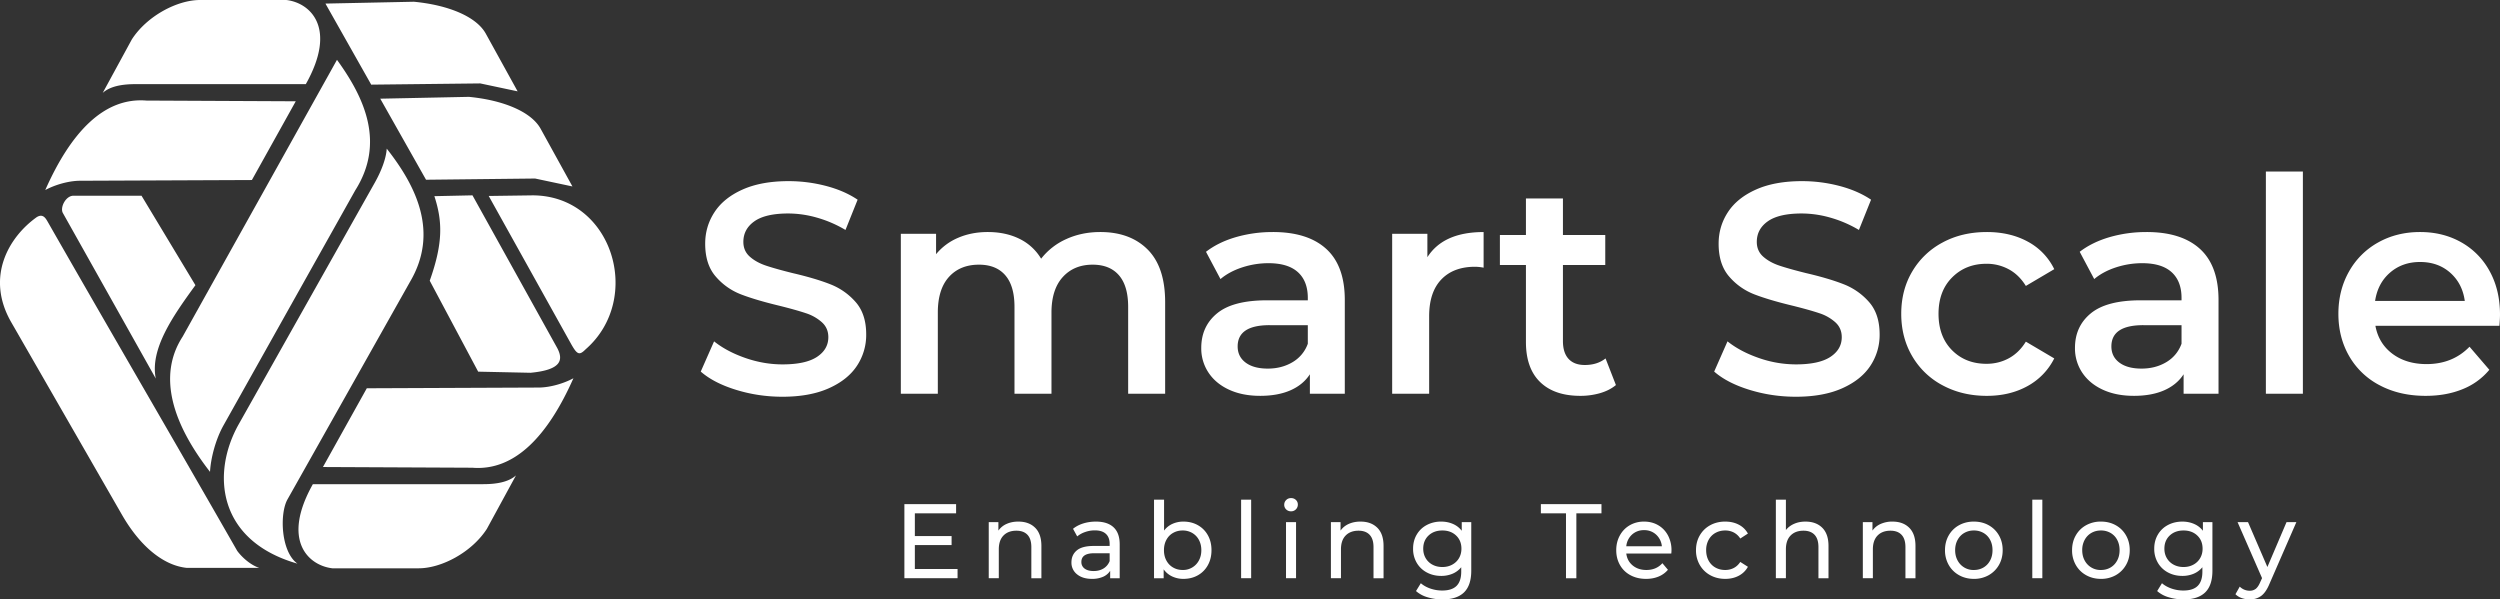
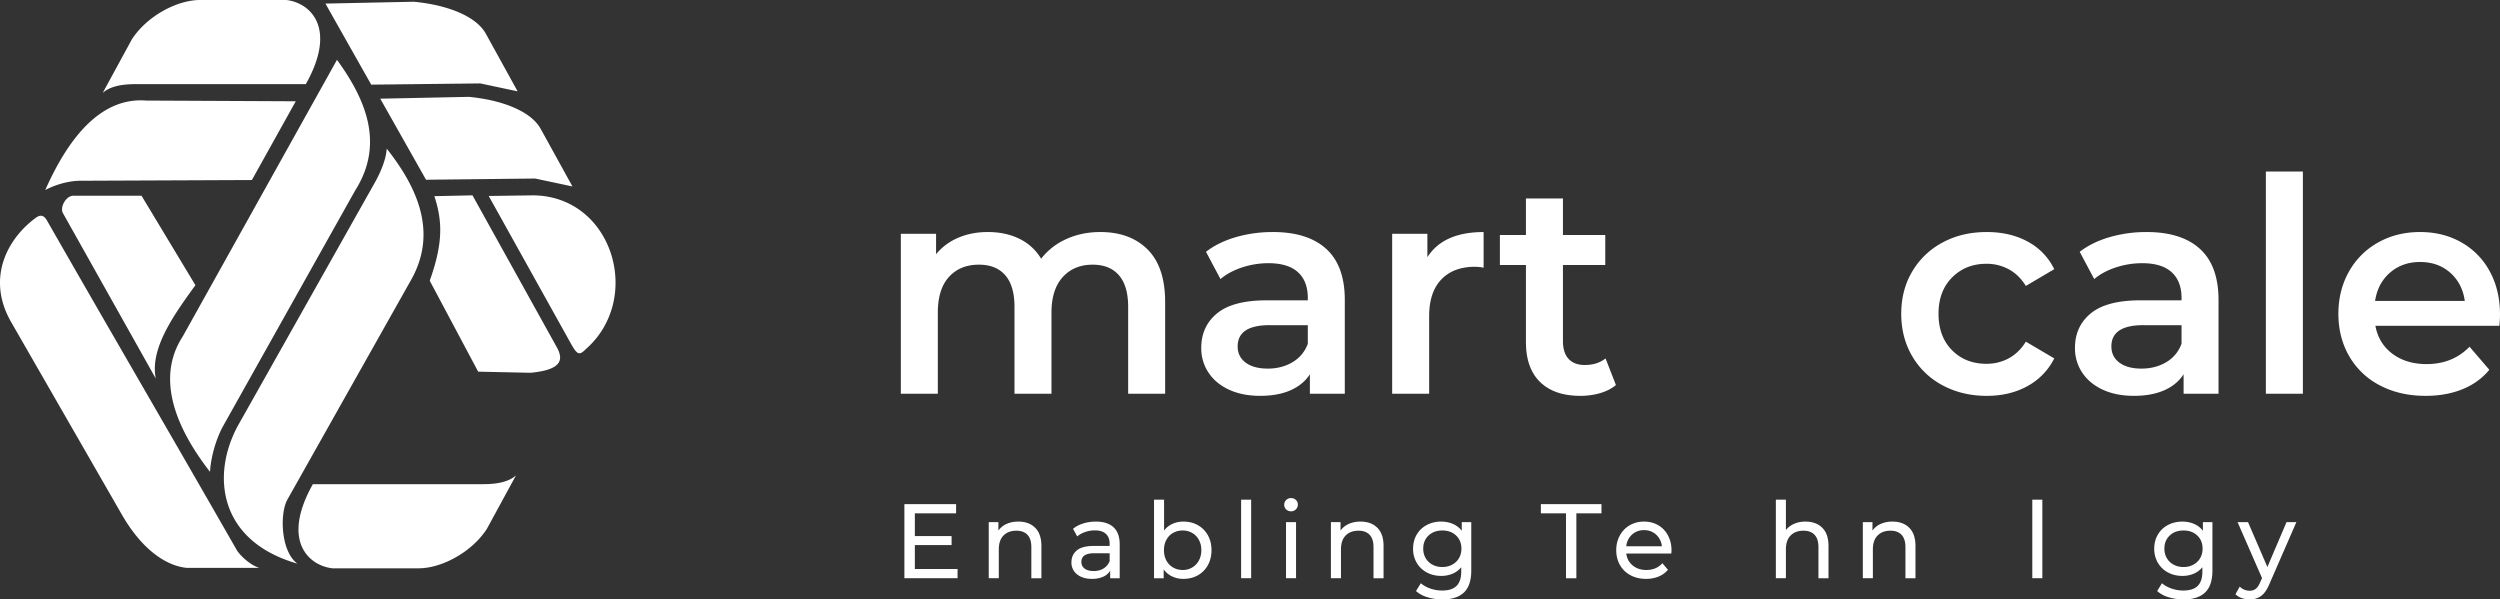
<svg xmlns="http://www.w3.org/2000/svg" viewBox="0 0 171 41" width="171" height="41" fill="none">
  <rect x="0" y="0" width="171" height="41" fill="#333333" stroke="none" />
  <path fill-rule="evenodd" clip-rule="evenodd" d="M98.58 35.677c.287 0 .553.053.799.159.245.106.447.263.605.47v-.593h.651v3.317c0 .671-.165 1.167-.494 1.488-.33.321-.821.482-1.475.482-.358 0-.699-.05-1.023-.148a2.02 2.02 0 0 1-.788-.424l.33-.536c.176.154.394.276.654.366.26.089.529.134.806.134.444 0 .772-.107.984-.319.212-.212.319-.536.319-.97v-.305a1.523 1.523 0 0 1-.598.446 1.972 1.972 0 0 1-.77.148c-.362 0-.69-.078-.984-.235a1.74 1.74 0 0 1-.691-.66 1.864 1.864 0 0 1-.25-.966c0-.362.083-.685.25-.967.167-.283.397-.501.69-.656a2.08 2.08 0 0 1 .985-.231Zm.08.608c-.388 0-.703.115-.946.344-.243.23-.365.53-.365.902 0 .241.056.457.168.648.112.19.267.34.465.445.198.107.424.16.677.16.248 0 .471-.053.67-.16.197-.106.353-.254.465-.445.112-.19.168-.407.168-.648 0-.372-.122-.673-.365-.902-.244-.23-.556-.344-.938-.344ZM149.275 35.677c.287 0 .553.053.799.159.246.106.447.263.605.47v-.593h.651v3.317c0 .671-.164 1.167-.494 1.488-.329.321-.821.482-1.475.482-.358 0-.699-.05-1.023-.148a2.015 2.015 0 0 1-.788-.424l.329-.536c.177.154.395.276.656.366.26.089.528.134.805.134.444 0 .772-.107.984-.319.213-.212.319-.536.319-.97v-.305a1.523 1.523 0 0 1-.598.446 1.972 1.972 0 0 1-.77.148c-.362 0-.69-.078-.984-.235a1.743 1.743 0 0 1-.691-.66 1.863 1.863 0 0 1-.25-.966c0-.362.083-.685.25-.967.167-.283.398-.501.691-.656.294-.154.622-.231.984-.231Zm.079.608c-.386 0-.701.115-.945.344-.243.23-.365.53-.365.902 0 .241.056.457.168.648.113.19.268.34.466.445.198.107.423.16.676.16.248 0 .472-.053.67-.16a1.17 1.17 0 0 0 .465-.445c.112-.19.168-.407.168-.648 0-.372-.121-.673-.365-.902-.243-.23-.556-.344-.938-.344Z" fill="#fff" />
  <path d="m155.089 38.784 1.31-3.071h.673l-1.84 4.222c-.162.391-.352.667-.569.826a1.29 1.29 0 0 1-.784.239c-.186 0-.366-.03-.541-.09a1.112 1.112 0 0 1-.433-.265l.294-.521a.95.95 0 0 0 .68.282.652.652 0 0 0 .419-.134c.112-.09.213-.242.304-.46l.122-.268-1.675-3.831h.715l1.325 3.07Z" fill="#fff" />
  <path fill-rule="evenodd" clip-rule="evenodd" d="M74.962 35.677c.525 0 .927.13 1.206.39.28.261.419.65.419 1.167v2.317h-.652v-.507a1.089 1.089 0 0 1-.49.41 1.852 1.852 0 0 1-.755.141c-.425 0-.765-.104-1.02-.312a1.004 1.004 0 0 1-.383-.818c0-.338.121-.61.364-.815.244-.205.63-.307 1.16-.307H75.9v-.138c0-.3-.085-.529-.257-.688-.172-.16-.425-.24-.76-.24-.223 0-.443.038-.658.113a1.69 1.69 0 0 0-.544.3l-.286-.52c.195-.16.43-.282.701-.367.273-.084.561-.126.867-.126Zm-.122 2.165c-.582 0-.874.198-.874.594a.54.54 0 0 0 .222.456c.148.111.354.167.616.167.263 0 .49-.06.68-.177.191-.119.33-.287.416-.504v-.536h-1.06ZM79.622 36.292c.153-.203.344-.356.573-.46a1.8 1.8 0 0 1 .752-.155c.367 0 .697.082.988.246.29.164.519.393.683.688.165.294.248.635.248 1.021 0 .386-.083.728-.248 1.025a1.754 1.754 0 0 1-.683.692c-.291.164-.62.246-.988.246a1.78 1.78 0 0 1-.773-.167 1.493 1.493 0 0 1-.58-.485v.608h-.659v-5.374h.687v2.115Zm1.268-.007c-.239 0-.456.056-.652.167-.195.11-.348.269-.458.474-.11.205-.165.44-.165.706 0 .266.055.501.165.706.11.206.263.365.458.478.196.114.413.17.652.17a1.22 1.22 0 0 0 1.113-.648c.112-.205.168-.44.168-.706 0-.265-.056-.5-.168-.706a1.195 1.195 0 0 0-.458-.474 1.29 1.29 0 0 0-.655-.167ZM112.455 35.677c.363 0 .686.083.97.25.284.166.506.399.666.698a2.148 2.148 0 0 1 .225 1.239h-3.078c.043.338.19.61.44.815.251.205.562.308.935.308.453 0 .818-.155 1.095-.464l.379.45a1.656 1.656 0 0 1-.64.463c-.256.106-.541.159-.856.159-.401 0-.756-.083-1.067-.25-.31-.166-.55-.4-.719-.699-.17-.3-.254-.637-.254-1.014 0-.372.082-.707.247-1.007.164-.299.391-.532.68-.699.289-.166.614-.25.977-.25Zm0 .586a1.18 1.18 0 0 0-.827.304 1.23 1.23 0 0 0-.39.797h2.434a1.239 1.239 0 0 0-.39-.793 1.173 1.173 0 0 0-.827-.308Z" fill="#fff" />
-   <path d="M118.011 35.677c.343 0 .65.07.92.21.269.14.478.343.626.608l-.522.34a1.183 1.183 0 0 0-.444-.413 1.259 1.259 0 0 0-.588-.137c-.248 0-.471.056-.669.167-.198.11-.353.269-.465.474a1.45 1.45 0 0 0-.168.706c0 .27.056.508.168.714.112.205.267.363.465.474.198.111.421.167.669.167.215 0 .411-.046.588-.138.176-.092.324-.23.444-.413l.522.333c-.148.266-.357.47-.626.612-.27.143-.577.214-.92.214-.387 0-.732-.085-1.035-.254a1.847 1.847 0 0 1-.712-.699 1.978 1.978 0 0 1-.258-1.01c0-.377.086-.713.258-1.01.172-.297.409-.529.712-.696.303-.166.648-.25 1.035-.25Z" fill="#fff" />
-   <path fill-rule="evenodd" clip-rule="evenodd" d="M135.014 35.677c.377 0 .715.083 1.013.25.298.166.532.398.702.695.169.297.254.633.254 1.01s-.085.714-.254 1.01c-.17.297-.404.53-.702.7a2.018 2.018 0 0 1-1.013.253c-.377 0-.716-.085-1.017-.254a1.836 1.836 0 0 1-.705-.699 2.006 2.006 0 0 1-.254-1.01c0-.377.085-.713.254-1.01a1.81 1.81 0 0 1 .705-.696c.301-.166.64-.25 1.017-.25Zm0 .608a1.29 1.29 0 0 0-.655.167c-.193.11-.346.269-.458.474-.112.205-.168.44-.169.706 0 .266.057.501.169.706a1.22 1.22 0 0 0 1.113.649c.243 0 .462-.057.655-.17.194-.114.345-.273.455-.479.11-.205.164-.44.164-.706 0-.265-.054-.5-.164-.706a1.168 1.168 0 0 0-.455-.474 1.29 1.29 0 0 0-.655-.167ZM143.705 35.677c.378 0 .715.083 1.014.25.298.166.532.398.701.695.17.297.254.633.254 1.01s-.084.714-.254 1.01c-.169.297-.403.53-.701.7a2.022 2.022 0 0 1-1.014.253c-.377 0-.715-.085-1.016-.254a1.822 1.822 0 0 1-.705-.699 1.996 1.996 0 0 1-.254-1.01c0-.377.084-.713.254-1.01.169-.297.404-.529.705-.696a2.06 2.06 0 0 1 1.016-.25Zm0 .608c-.243 0-.461.055-.655.167-.193.11-.346.269-.458.474a1.45 1.45 0 0 0-.168.706c0 .266.056.501.168.706a1.22 1.22 0 0 0 1.113.649c.244 0 .462-.057.656-.17.193-.114.344-.273.454-.479.11-.205.165-.44.165-.706 0-.265-.055-.5-.165-.706a1.172 1.172 0 0 0-.454-.474 1.294 1.294 0 0 0-.656-.167Z" fill="#fff" />
  <path d="M65.397 35.112h-2.821v1.557h2.513v.615h-2.513v1.637h2.921v.63H61.86v-5.07h3.537v.63ZM69.657 35.677c.482 0 .865.14 1.149.423.284.283.426.697.426 1.242v2.21h-.688v-2.13c0-.372-.088-.652-.264-.84-.177-.188-.43-.282-.76-.282-.372 0-.665.11-.88.329-.215.22-.322.535-.322.945v1.977h-.688v-3.838h.66v.58a1.34 1.34 0 0 1 .561-.457c.236-.106.505-.16.806-.16ZM85.579 39.551h-.687v-5.374h.687v5.374ZM88.65 39.551h-.687v-3.838h.687v3.838ZM93.06 35.677c.482 0 .865.14 1.15.423.284.283.425.697.425 1.242v2.21h-.687v-2.13c0-.372-.088-.652-.265-.84-.176-.188-.43-.282-.759-.282-.372 0-.665.11-.88.329-.215.22-.322.535-.322.945v1.977h-.688v-3.838h.66v.58c.138-.199.325-.351.56-.457.237-.106.506-.16.806-.16ZM109.541 35.112h-1.718v4.44h-.709v-4.44h-1.718v-.63h4.145v.63ZM122.156 36.256c.143-.184.331-.326.562-.427.232-.102.49-.152.777-.152.482 0 .865.14 1.149.423.284.283.426.697.426 1.242v2.21h-.688v-2.13c0-.372-.088-.652-.264-.84-.177-.188-.43-.282-.759-.282-.373 0-.666.11-.881.329-.215.22-.322.535-.322.945v1.977h-.687v-5.374h.687v2.079ZM129.444 35.677c.482 0 .865.14 1.149.423.284.283.426.697.426 1.242v2.21h-.687v-2.13c0-.372-.088-.652-.265-.84-.177-.188-.43-.282-.759-.282-.372 0-.666.11-.88.329-.215.22-.323.535-.323.945v1.977h-.687v-3.838h.659v.58c.138-.199.325-.35.562-.457a1.94 1.94 0 0 1 .805-.16ZM139.696 39.551h-.687v-5.374h.687v5.374ZM33.303 36.172c-1.022 1.59-3.087 2.7-4.67 2.7h-5.9c-1.633-.193-3.505-1.892-1.333-5.755h11.657c.887 0 1.721-.138 2.236-.6l-1.99 3.654ZM2.495 14.864c.447-.289.638.076.79.344 4.24 7.417 8.7 15.056 12.941 22.472.374.507.979.997 1.51 1.163h-4.962c-1.551-.159-3.156-1.413-4.435-3.638L.77 22.043c-1.78-3.095-.168-5.821 1.725-7.178Z" fill="#fff" />
  <path d="M26.452 10.166c2.051 2.602 3.57 5.746 1.597 9.103L19.663 34.16c-.543.964-.46 3.574.682 4.393-5.477-1.566-5.906-6.182-4.014-9.54l9.306-16.521c.42-.747.775-1.624.815-2.326ZM88.307 34.069c.133 0 .244.042.332.126.089.085.133.19.133.316a.45.45 0 0 1-.133.329.449.449 0 0 1-.332.134.455.455 0 0 1-.333-.13.43.43 0 0 1-.133-.32c0-.125.044-.232.133-.321.088-.09.2-.134.333-.134ZM23.049 4.092c1.935 2.66 3.281 5.716 1.25 8.927L15.29 29.09c-.541.964-.873 2.24-.925 3.184-2.512-3.232-3.636-6.527-1.873-9.248L23.05 4.092Z" fill="#fff" />
-   <path d="M39.222 25.872c-1.746 3.942-4.013 6.358-6.92 6.12l-10.213-.048 3-5.386 11.81-.05c.758-.016 1.662-.277 2.323-.636ZM53.944 12.39c.864 0 1.714.109 2.551.327.837.219 1.56.533 2.166.942l-.83 2.07a8.138 8.138 0 0 0-1.943-.84 7.19 7.19 0 0 0-1.964-.287c-1.04 0-1.812.177-2.318.532-.506.355-.76.826-.76 1.413 0 .41.146.745.436 1.004.29.26.658.464 1.104.615.445.15 1.052.32 1.822.512 1.052.245 1.916.501 2.59.768a4.437 4.437 0 0 1 1.732 1.218c.479.547.718 1.284.718 2.213a3.81 3.81 0 0 1-.637 2.15c-.425.642-1.07 1.154-1.934 1.537-.863.382-1.916.573-3.158.573-1.093 0-2.15-.157-3.168-.471-1.02-.314-1.825-.73-2.42-1.25l.912-2.068c.58.464 1.292.843 2.135 1.136.844.294 1.69.44 2.541.44 1.053 0 1.84-.17 2.359-.511.52-.342.78-.792.78-1.352 0-.41-.146-.748-.436-1.014a3.046 3.046 0 0 0-1.103-.625c-.446-.15-1.053-.32-1.822-.512-1.08-.26-1.954-.519-2.622-.778a4.315 4.315 0 0 1-1.721-1.219c-.48-.553-.719-1.3-.719-2.243 0-.792.213-1.512.638-2.16.425-.65 1.066-1.165 1.923-1.547.857-.382 1.907-.573 3.148-.573ZM123.263 12.39c.863 0 1.714.109 2.551.327.836.219 1.558.533 2.166.942l-.83 2.07a8.142 8.142 0 0 0-1.944-.84 7.19 7.19 0 0 0-1.964-.287c-1.039 0-1.812.177-2.318.532-.506.355-.759.826-.759 1.413 0 .41.145.745.435 1.004.291.26.658.464 1.104.615.445.15 1.052.32 1.822.512 1.052.245 1.916.501 2.591.768a4.436 4.436 0 0 1 1.731 1.218c.479.547.719 1.284.719 2.213a3.81 3.81 0 0 1-.638 2.15c-.425.642-1.07 1.154-1.933 1.537-.864.382-1.917.573-3.158.573-1.094 0-2.15-.157-3.169-.471-1.019-.314-1.825-.73-2.419-1.25l.911-2.068c.58.464 1.292.843 2.136 1.136a7.68 7.68 0 0 0 2.541.44c1.052 0 1.838-.17 2.358-.511.52-.342.78-.792.78-1.352 0-.41-.146-.748-.436-1.014a3.046 3.046 0 0 0-1.103-.625c-.446-.15-1.053-.32-1.822-.512-1.08-.26-1.954-.519-2.622-.778a4.316 4.316 0 0 1-1.721-1.219c-.479-.553-.718-1.3-.718-2.243 0-.792.212-1.512.637-2.16.425-.65 1.067-1.165 1.924-1.547.857-.382 1.906-.573 3.148-.573Z" fill="#fff" />
  <path fill-rule="evenodd" clip-rule="evenodd" d="M87.065 15.871c1.592 0 2.81.386 3.654 1.158.844.771 1.265 1.936 1.265 3.492v6.411h-2.388v-1.331c-.31.478-.753.843-1.327 1.096-.573.252-1.265.379-2.075.379-.81 0-1.518-.14-2.125-.42-.608-.28-1.077-.67-1.407-1.168a2.988 2.988 0 0 1-.496-1.69c0-.983.36-1.771 1.083-2.365.722-.595 1.859-.891 3.41-.892h2.795v-.163c0-.765-.226-1.352-.678-1.762-.453-.41-1.124-.614-2.015-.614-.607 0-1.204.095-1.791.286-.588.192-1.084.458-1.489.8l-.991-1.865c.566-.437 1.248-.771 2.044-1.003a9 9 0 0 1 2.53-.348Zm-.223 6.37c-1.457 0-2.186.485-2.186 1.455 0 .464.182.833.546 1.106.365.273.87.41 1.519.41.634 0 1.197-.147 1.69-.44a2.39 2.39 0 0 0 1.043-1.26v-1.27h-2.612Z" fill="#fff" />
  <path d="M106.905 16.076h2.895v2.049h-2.895v5.202c0 .533.128.94.384 1.219.257.28.628.42 1.114.42.567 0 1.039-.15 1.417-.45l.709 1.822c-.297.246-.658.43-1.084.553a4.823 4.823 0 0 1-1.346.185c-1.187 0-2.105-.314-2.753-.943-.648-.628-.972-1.543-.972-2.744v-5.264h-1.781v-2.049h1.781v-2.499h2.531v2.5ZM135.895 15.871c1.067 0 2.001.219 2.804.656a4.231 4.231 0 0 1 1.812 1.884l-1.943 1.147c-.311-.505-.699-.884-1.164-1.136a3.155 3.155 0 0 0-1.529-.38c-.945 0-1.727.311-2.348.933-.621.62-.932 1.45-.932 2.488s.308 1.868.922 2.489c.614.621 1.4.932 2.358.932.554 0 1.063-.126 1.529-.379.465-.253.853-.632 1.164-1.137l1.943 1.147a4.405 4.405 0 0 1-1.832 1.895c-.803.444-1.731.666-2.784.666-1.12 0-2.125-.24-3.016-.717a5.225 5.225 0 0 1-2.085-1.997c-.5-.854-.749-1.82-.749-2.899 0-1.078.249-2.041.749-2.888a5.265 5.265 0 0 1 2.075-1.986c.884-.479 1.893-.717 3.026-.717Z" fill="#fff" />
  <path fill-rule="evenodd" clip-rule="evenodd" d="M146.828 15.871c1.592 0 2.81.386 3.654 1.158.843.771 1.265 1.936 1.265 3.492v6.411h-2.389v-1.331c-.31.478-.752.843-1.326 1.096-.573.252-1.265.379-2.075.379-.81 0-1.518-.14-2.126-.42-.607-.28-1.076-.67-1.407-1.168a2.993 2.993 0 0 1-.496-1.69c0-.983.361-1.771 1.084-2.365.722-.594 1.859-.892 3.411-.892h2.794v-.163c0-.765-.227-1.352-.679-1.762-.452-.41-1.123-.614-2.014-.614-.607 0-1.205.095-1.792.286-.587.192-1.083.458-1.488.8l-.992-1.865c.567-.436 1.249-.771 2.045-1.003a8.997 8.997 0 0 1 2.531-.348Zm-.223 6.37c-1.458 0-2.186.485-2.186 1.455 0 .464.182.833.546 1.106.365.273.871.41 1.518.41.635 0 1.198-.147 1.691-.44.492-.294.84-.714 1.043-1.26v-1.27h-2.612ZM165.534 15.871c1.053 0 1.994.236 2.824.707a4.972 4.972 0 0 1 1.943 1.987c.466.853.699 1.84.699 2.96 0 .177-.014.43-.041.758h-8.482c.148.805.536 1.444 1.164 1.915.628.47 1.407.706 2.338.706 1.188 0 2.166-.396 2.936-1.188l1.356 1.578a4.573 4.573 0 0 1-1.842 1.33c-.742.301-1.579.452-2.511.452-1.187 0-2.233-.24-3.137-.717a5.128 5.128 0 0 1-2.096-1.997c-.492-.854-.739-1.82-.739-2.899 0-1.065.24-2.024.719-2.878a5.128 5.128 0 0 1 1.994-1.997c.85-.478 1.809-.717 2.875-.717Zm0 2.049c-.81 0-1.495.242-2.055.727s-.901 1.13-1.022 1.936h6.134c-.108-.792-.439-1.434-.992-1.926-.554-.491-1.242-.737-2.065-.737Z" fill="#fff" />
  <path d="M75.262 15.871c1.363 0 2.443.4 3.24 1.199.796.799 1.194 1.997 1.194 3.594v6.268h-2.53v-5.94c0-.956-.21-1.676-.628-2.16-.419-.486-1.02-.728-1.802-.728-.85 0-1.532.284-2.045.85-.513.567-.77 1.376-.77 2.427v5.551h-2.53v-5.94c0-.956-.209-1.676-.627-2.16-.419-.486-1.02-.728-1.802-.728-.864 0-1.549.28-2.055.84-.506.56-.76 1.372-.76 2.437v5.551h-2.53V15.994h2.41v1.393a3.94 3.94 0 0 1 1.518-1.126c.607-.26 1.282-.39 2.024-.39.81 0 1.529.154 2.156.461a3.515 3.515 0 0 1 1.488 1.363 4.512 4.512 0 0 1 1.72-1.342c.703-.321 1.479-.482 2.33-.482ZM101.479 18.309a3.178 3.178 0 0 0-.587-.062c-.985 0-1.754.29-2.308.871-.553.58-.83 1.417-.83 2.51v5.304h-2.53V15.994h2.409v1.598c.729-1.147 2.01-1.72 3.846-1.72v2.437ZM157.517 26.932h-2.531V11.734h2.531v15.198ZM5.082 13.39h4.6l3.685 6.117c-1.545 2.12-3.12 4.368-2.711 6.388L4.302 14.573c-.22-.384.217-1.243.78-1.183ZM38.127 23.828c.42.816.244 1.473-1.836 1.67l-3.584-.077-3.313-6.22c.934-2.62.865-4.092.318-5.783l2.606-.057 5.81 10.467ZM36.415 13.362c5.482 0 7.614 7.064 3.645 10.528-.43.43-.578.387-1.005-.379l-5.627-10.107 2.987-.042ZM3.095 13c1.747-3.942 4.014-6.358 6.921-6.121l10.213.049-3 5.386-11.81.05c-.759.016-1.662.277-2.324.636ZM32.067 6.624c2.321.223 4.244 1 4.904 2.168l2.184 3.961-2.555-.542-7.459.083L26.01 6.75l6.057-.125ZM19.585 0c1.632.192 3.505 1.891 1.333 5.755H9.261c-.887 0-1.722.137-2.236.6L9.015 2.7c1.021-1.59 3.086-2.7 4.67-2.7h5.9ZM28.317.12c2.322.222 4.245 1 4.904 2.168l2.184 3.96-2.555-.542-7.458.084L22.26.245l6.057-.126Z" fill="#fff" />
</svg>